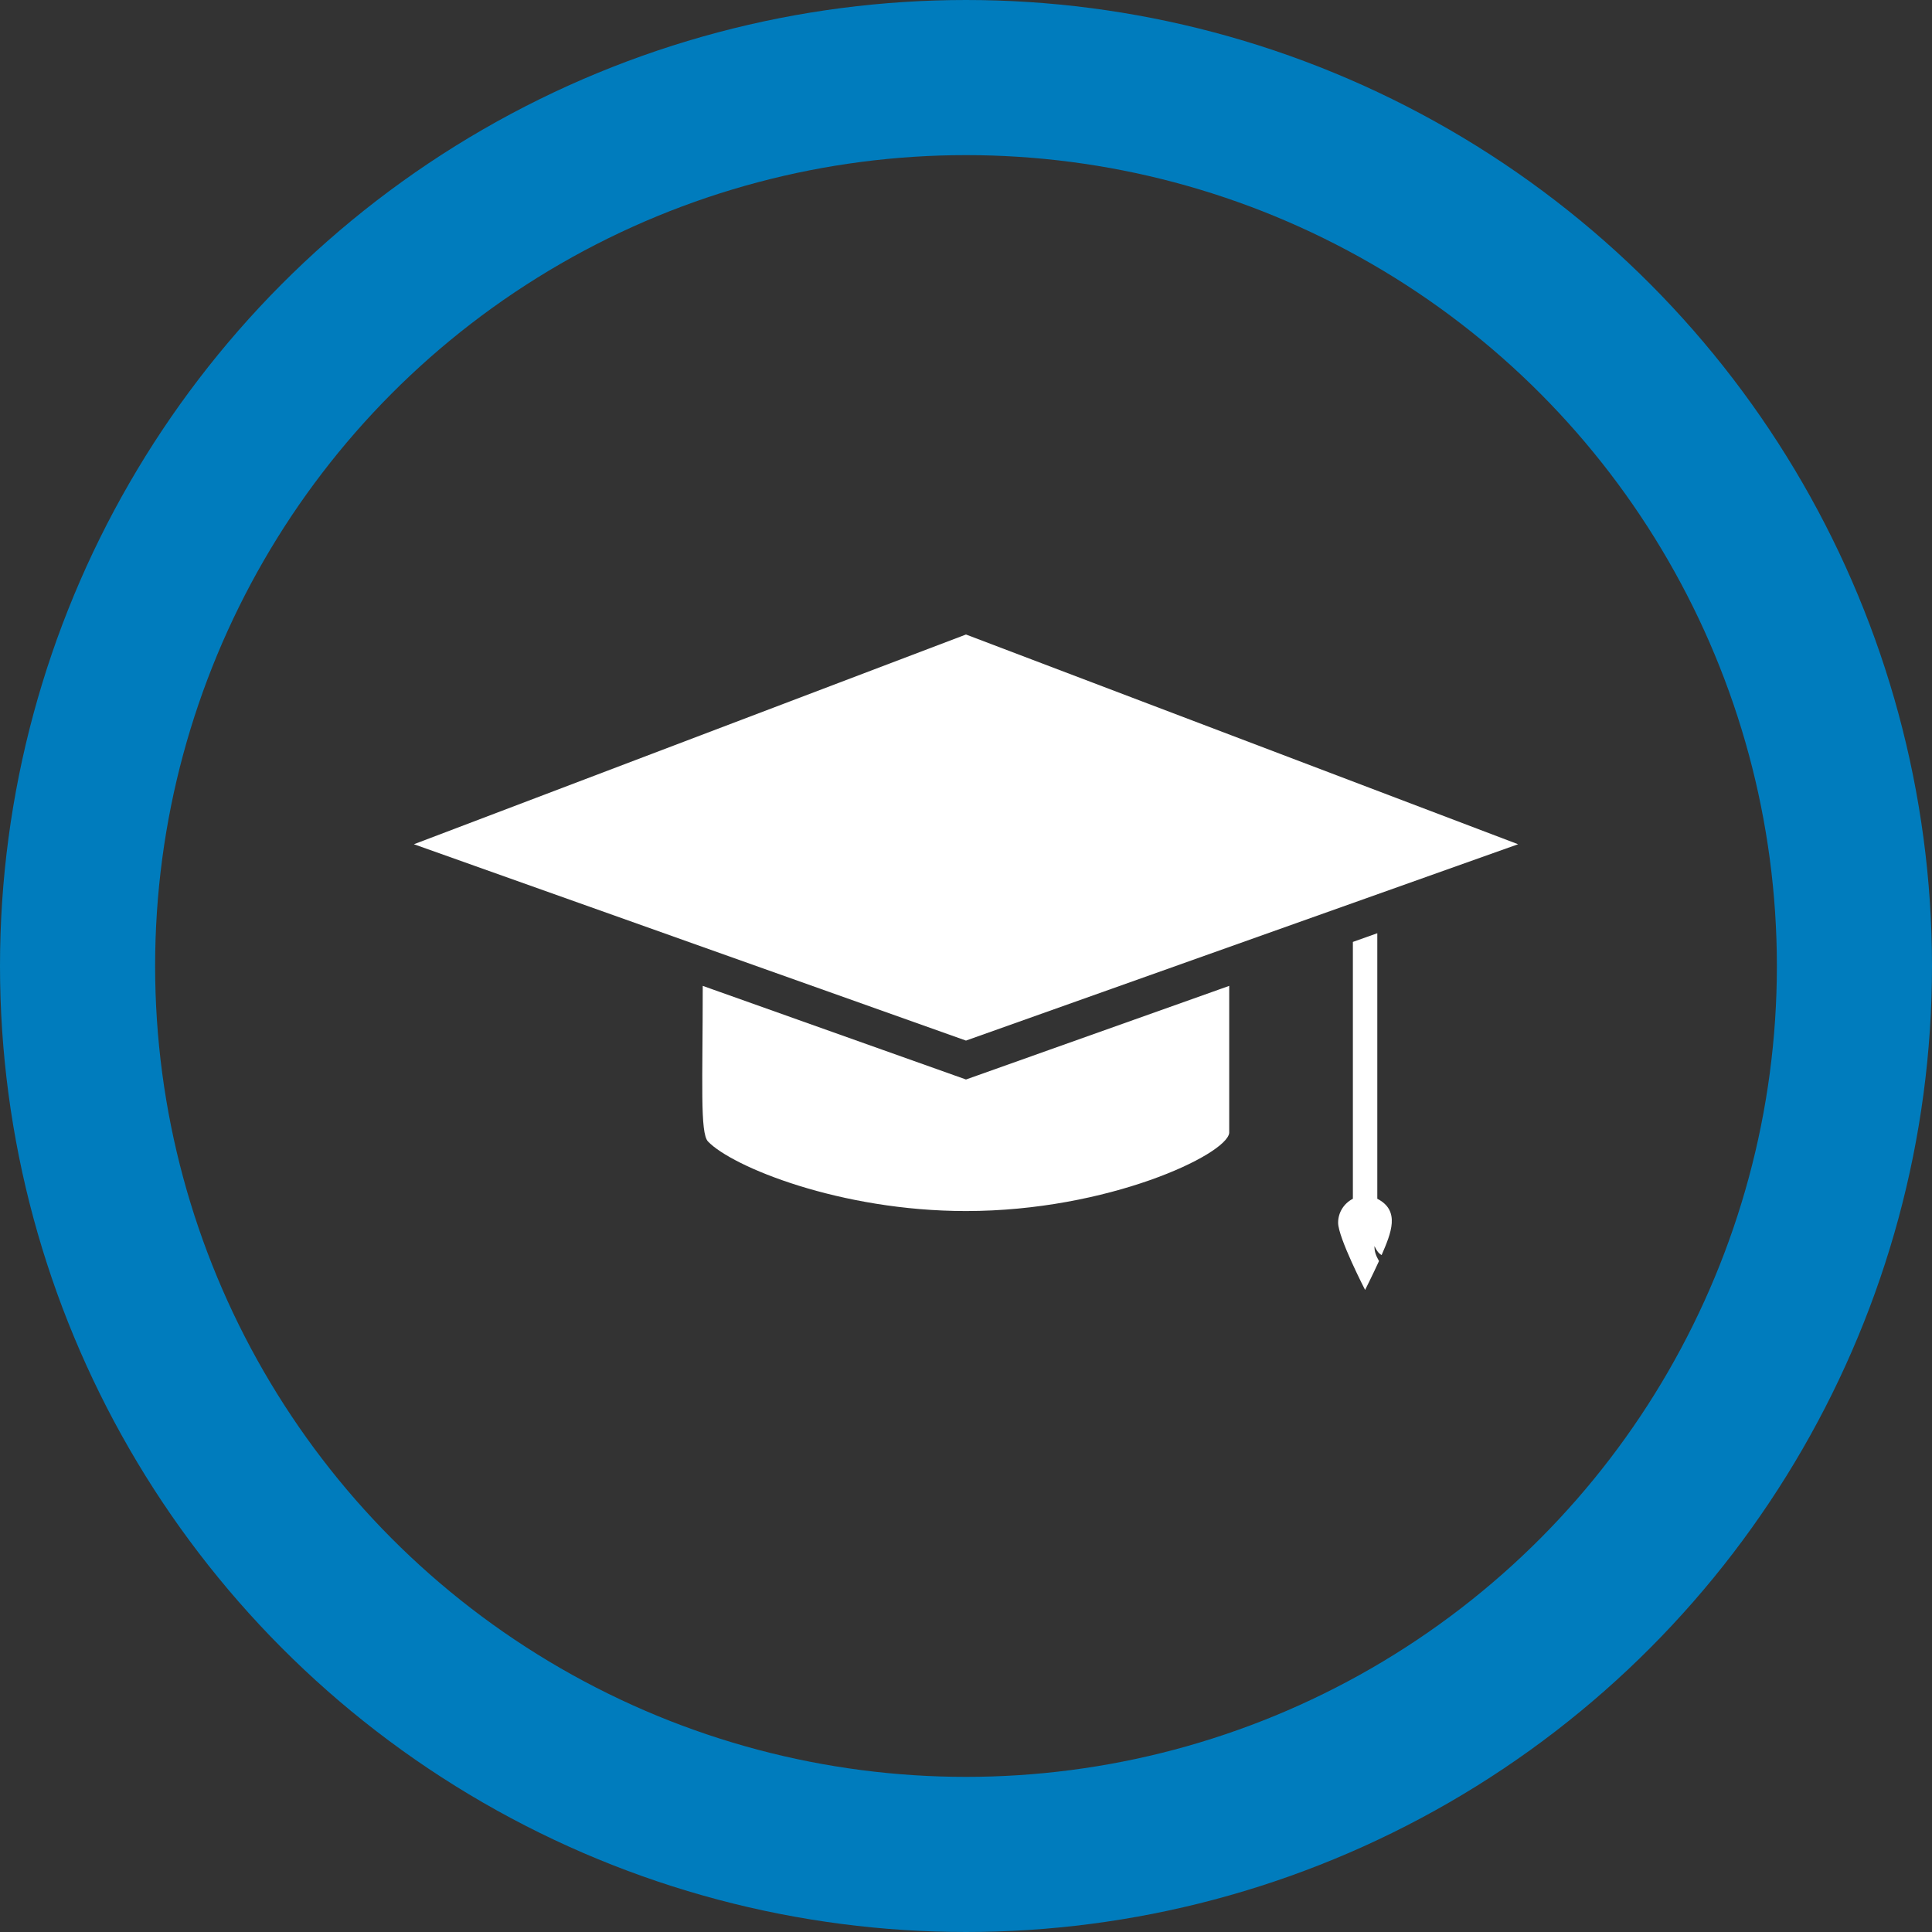
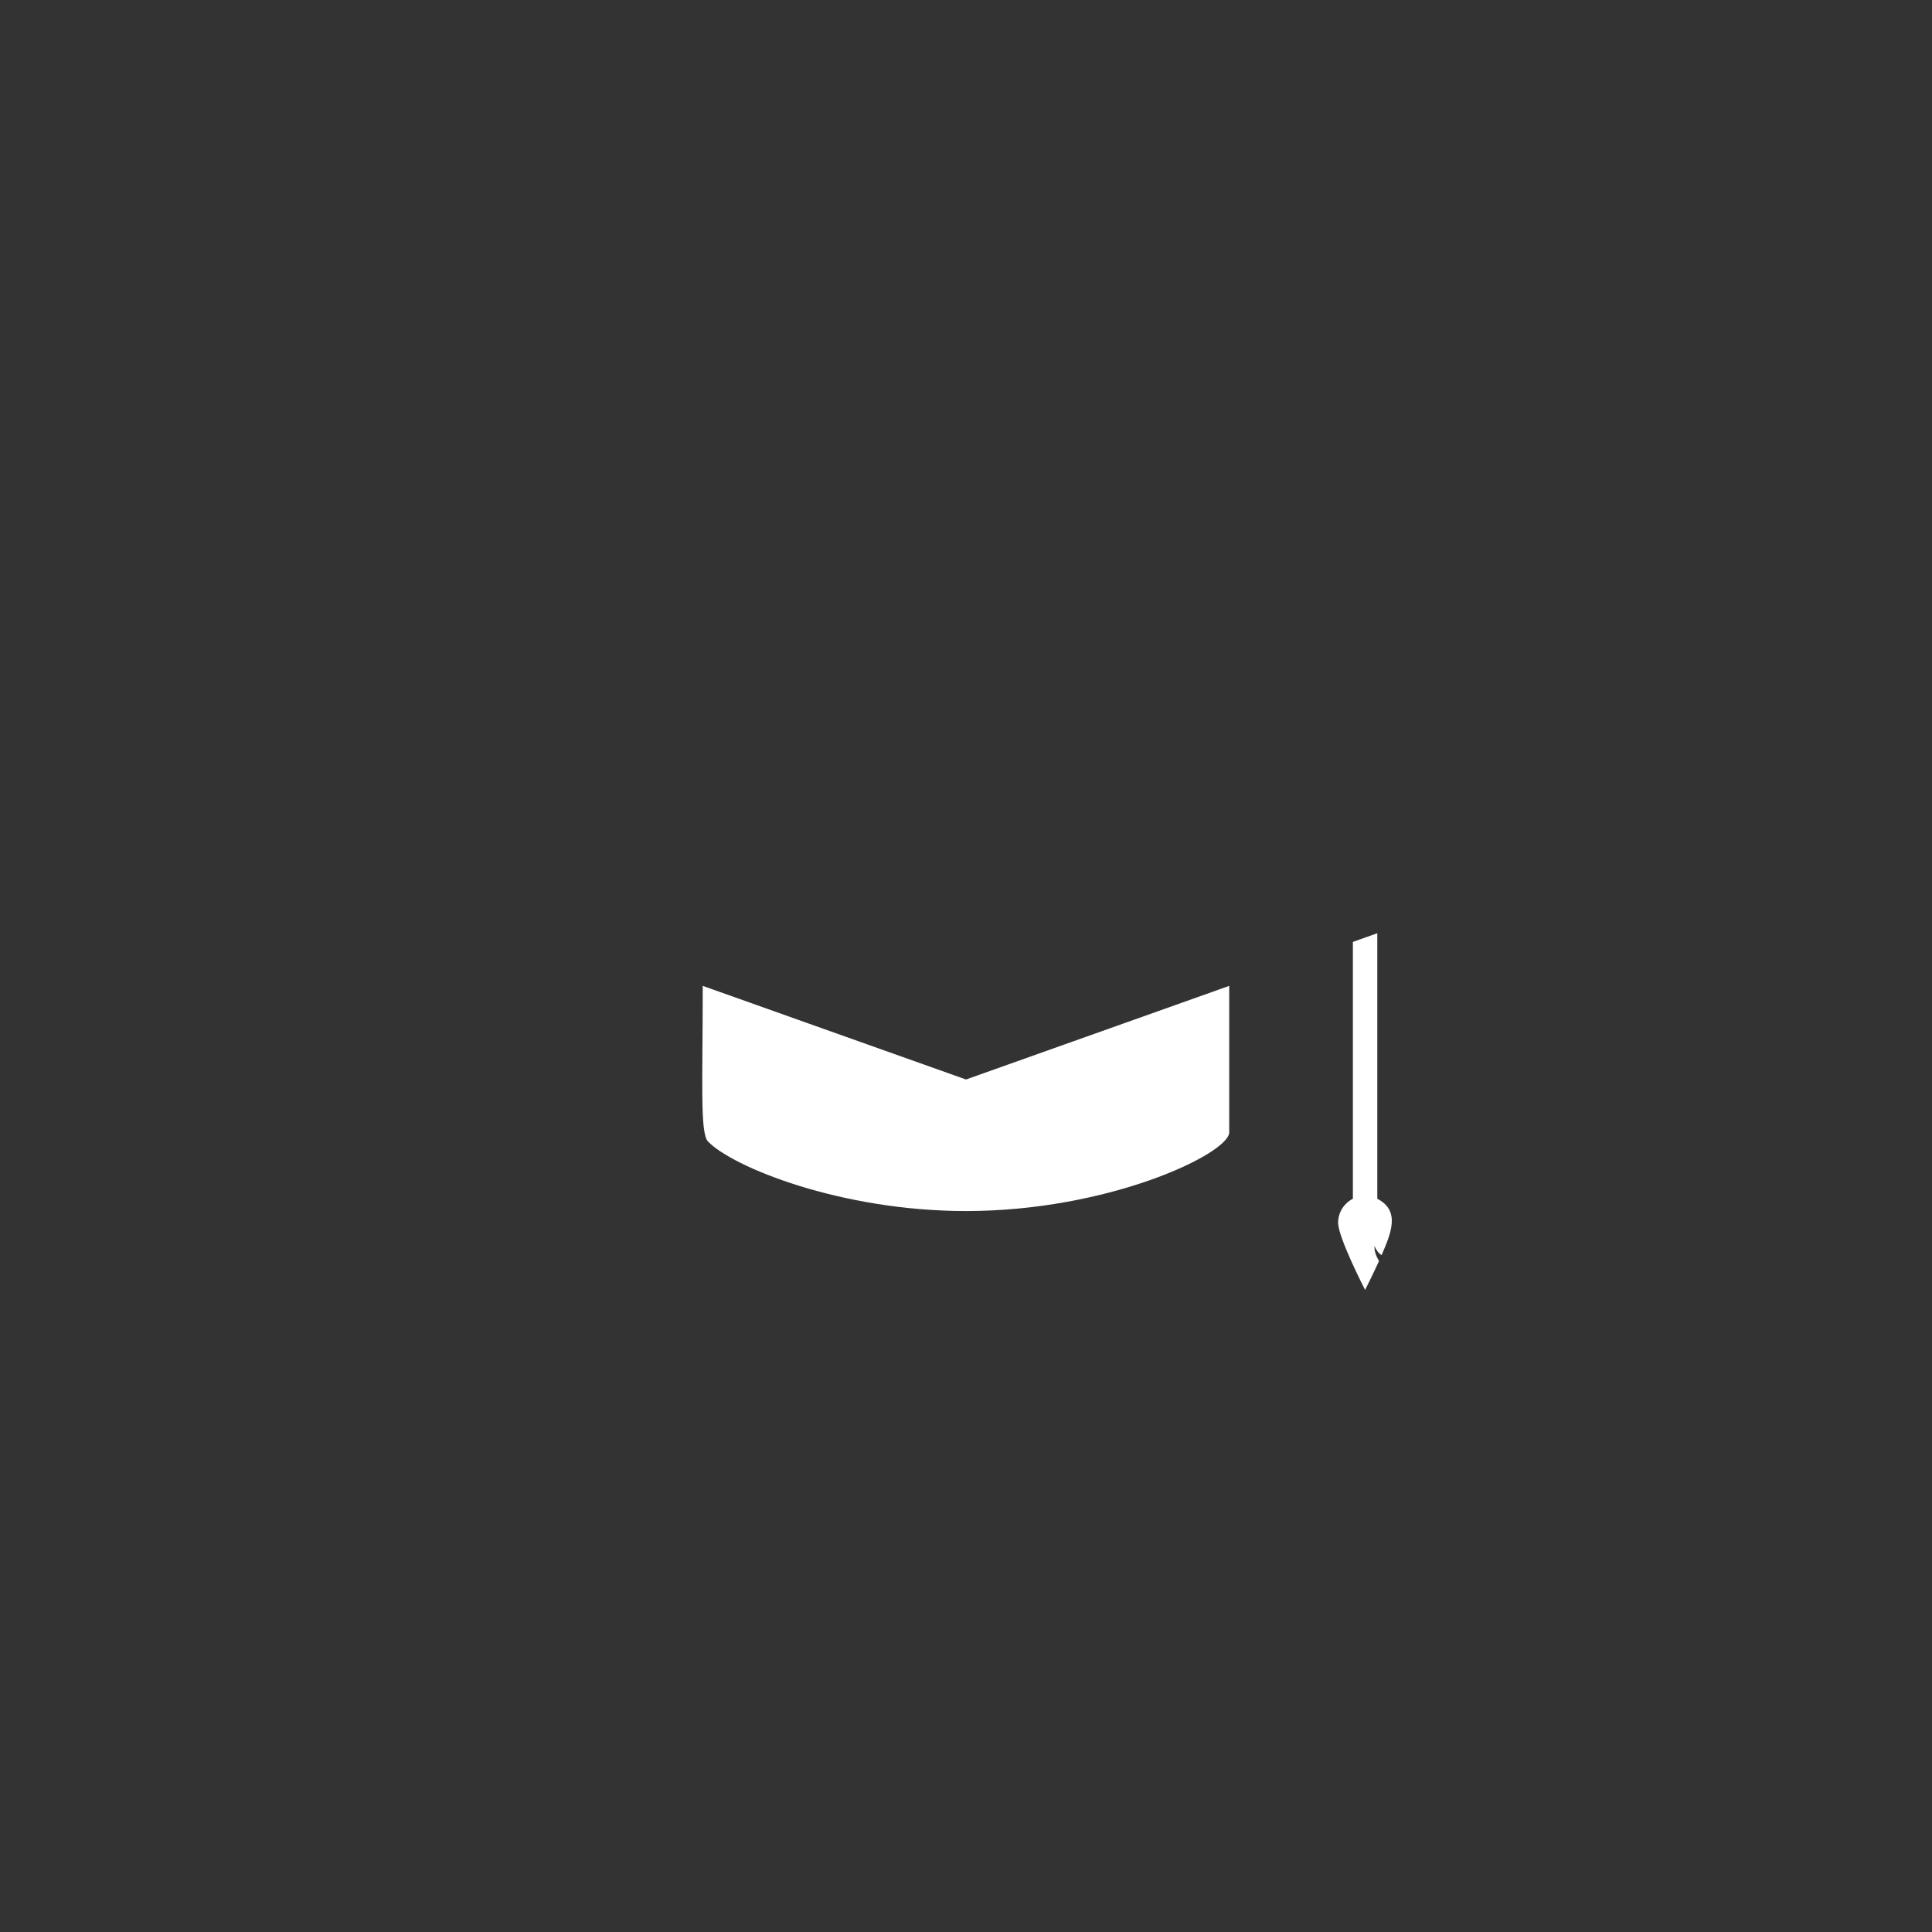
<svg xmlns="http://www.w3.org/2000/svg" id="Layer_2" data-name="Layer 2" viewBox="0 0 1370 1370">
  <rect x="0" y="0" width="1370" height="1370" fill="#333333" stroke="none" />
  <defs>
    <style>
      .cls-1, .cls-2 {
        fill: none;
      }

      .cls-3 {
        clip-path: url(#clippath);
      }

      .cls-4 {
        fill: #fff;
      }

      .cls-5 {
        clip-path: url(#clippath-1);
      }

      .cls-2 {
        stroke: #007cbd;
        stroke-miterlimit: 10;
        stroke-width: 110px;
      }
    </style>
    <clipPath id="clippath">
      <rect class="cls-1" x="947.8" y="661.05" width="39.95" height="253.64" />
    </clipPath>
    <clipPath id="clippath-1">
      <rect class="cls-1" x="293.5" y="449.85" width="783" height="288.54" />
    </clipPath>
  </defs>
  <g id="Higher_Ed" data-name="Higher Ed">
    <g id="White">
      <path class="cls-4" d="m502.06,809.46c17.2,17.91,93.73,49.3,182.93,49.3,100.72,0,184.9-39.97,186.66-55.39v-104.28c-52.65,18.73,96.61-34.35-186.66,66.39-27.57-9.8-169.26-60.2-186.67-66.39.02,68.5-2.03,104.36,3.74,110.37" />
      <g class="cls-3">
        <path class="cls-4" d="m979.72,889.97c6.67-15.43,13.48-31.44-3.06-39.91v-188.3l-17.32,6.17v182.13c-6.19,3.17-10.47,9.55-10.47,16.98,0,10.58,19.14,47.66,19.14,47.66,0,0,5.31-10.55,9.85-20.47-2.09-3.78-3.25-6.39-3.22-10.65,1.67,3.57,3.05,5.26,5.1,6.41" />
      </g>
      <g class="cls-5">
-         <path class="cls-4" d="m684.99,737.89c51.46-18.3,329.68-117.25,391.51-139.23l-391.51-148.72-391.49,148.72c57.26,20.36,335.68,119.39,391.49,139.23" />
-       </g>
+         </g>
    </g>
-     <circle id="Blue_Circle" data-name="Blue Circle" class="cls-2" cx="685" cy="685" r="630" />
  </g>
</svg>